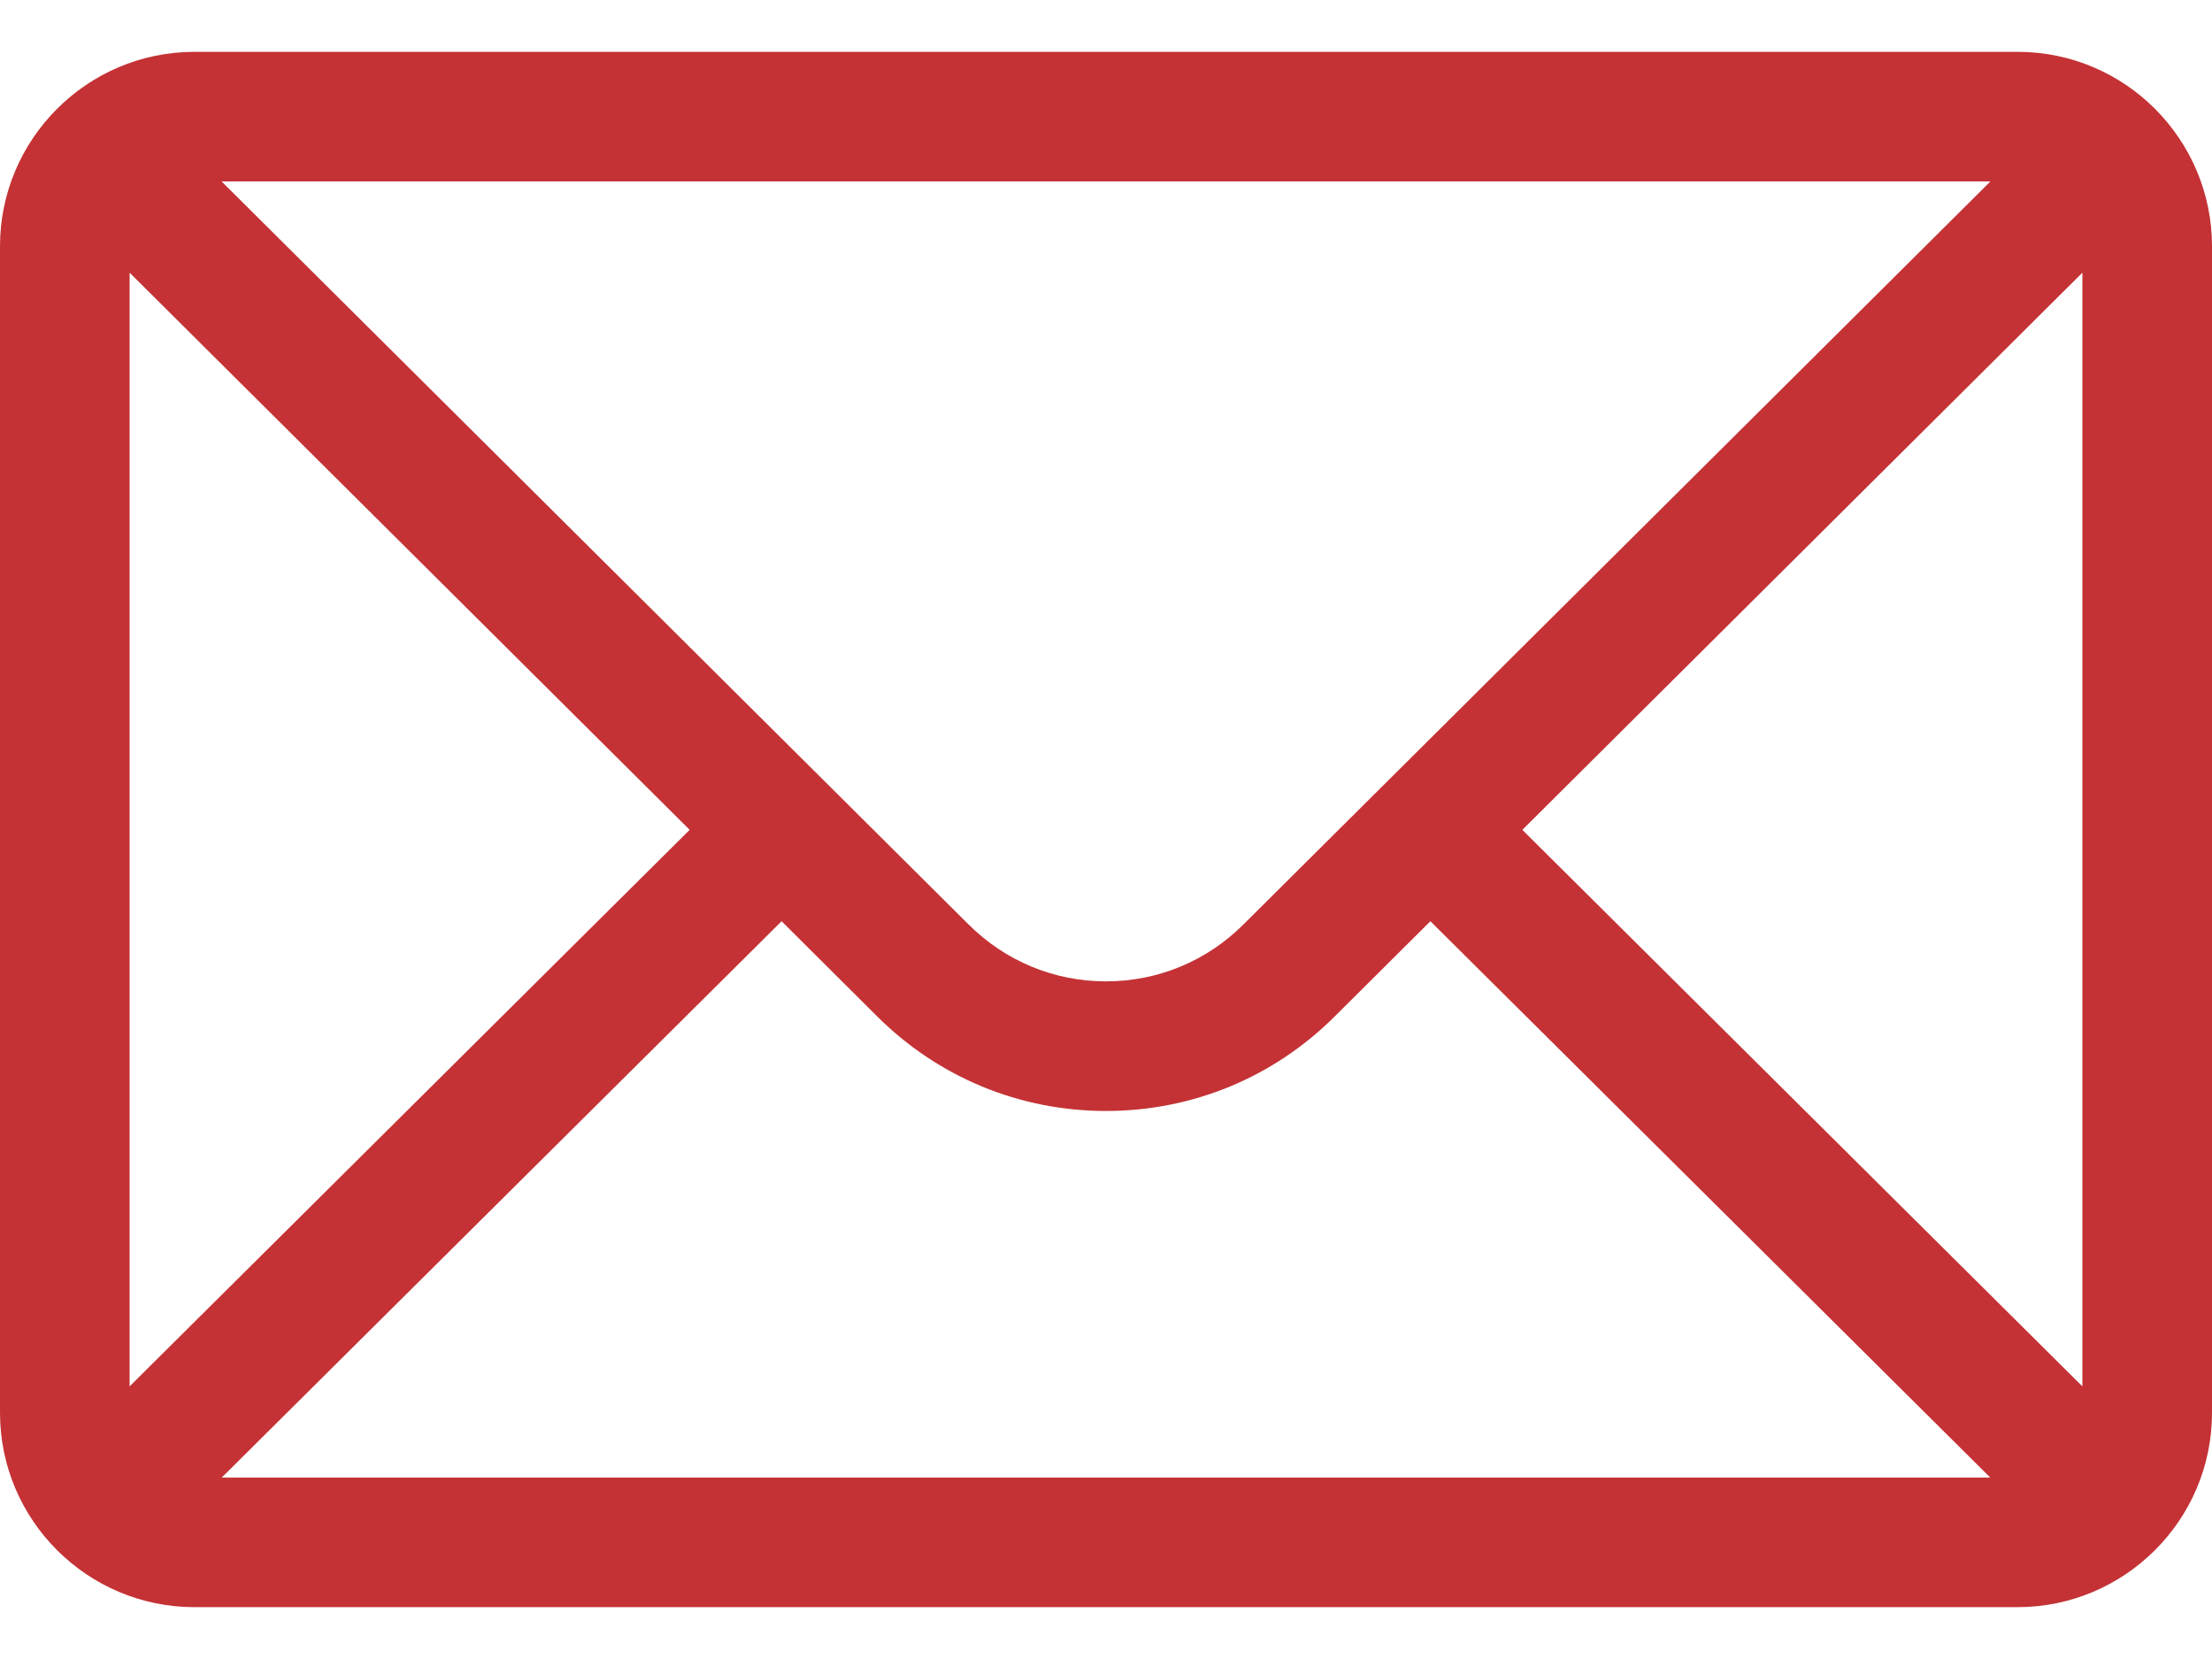
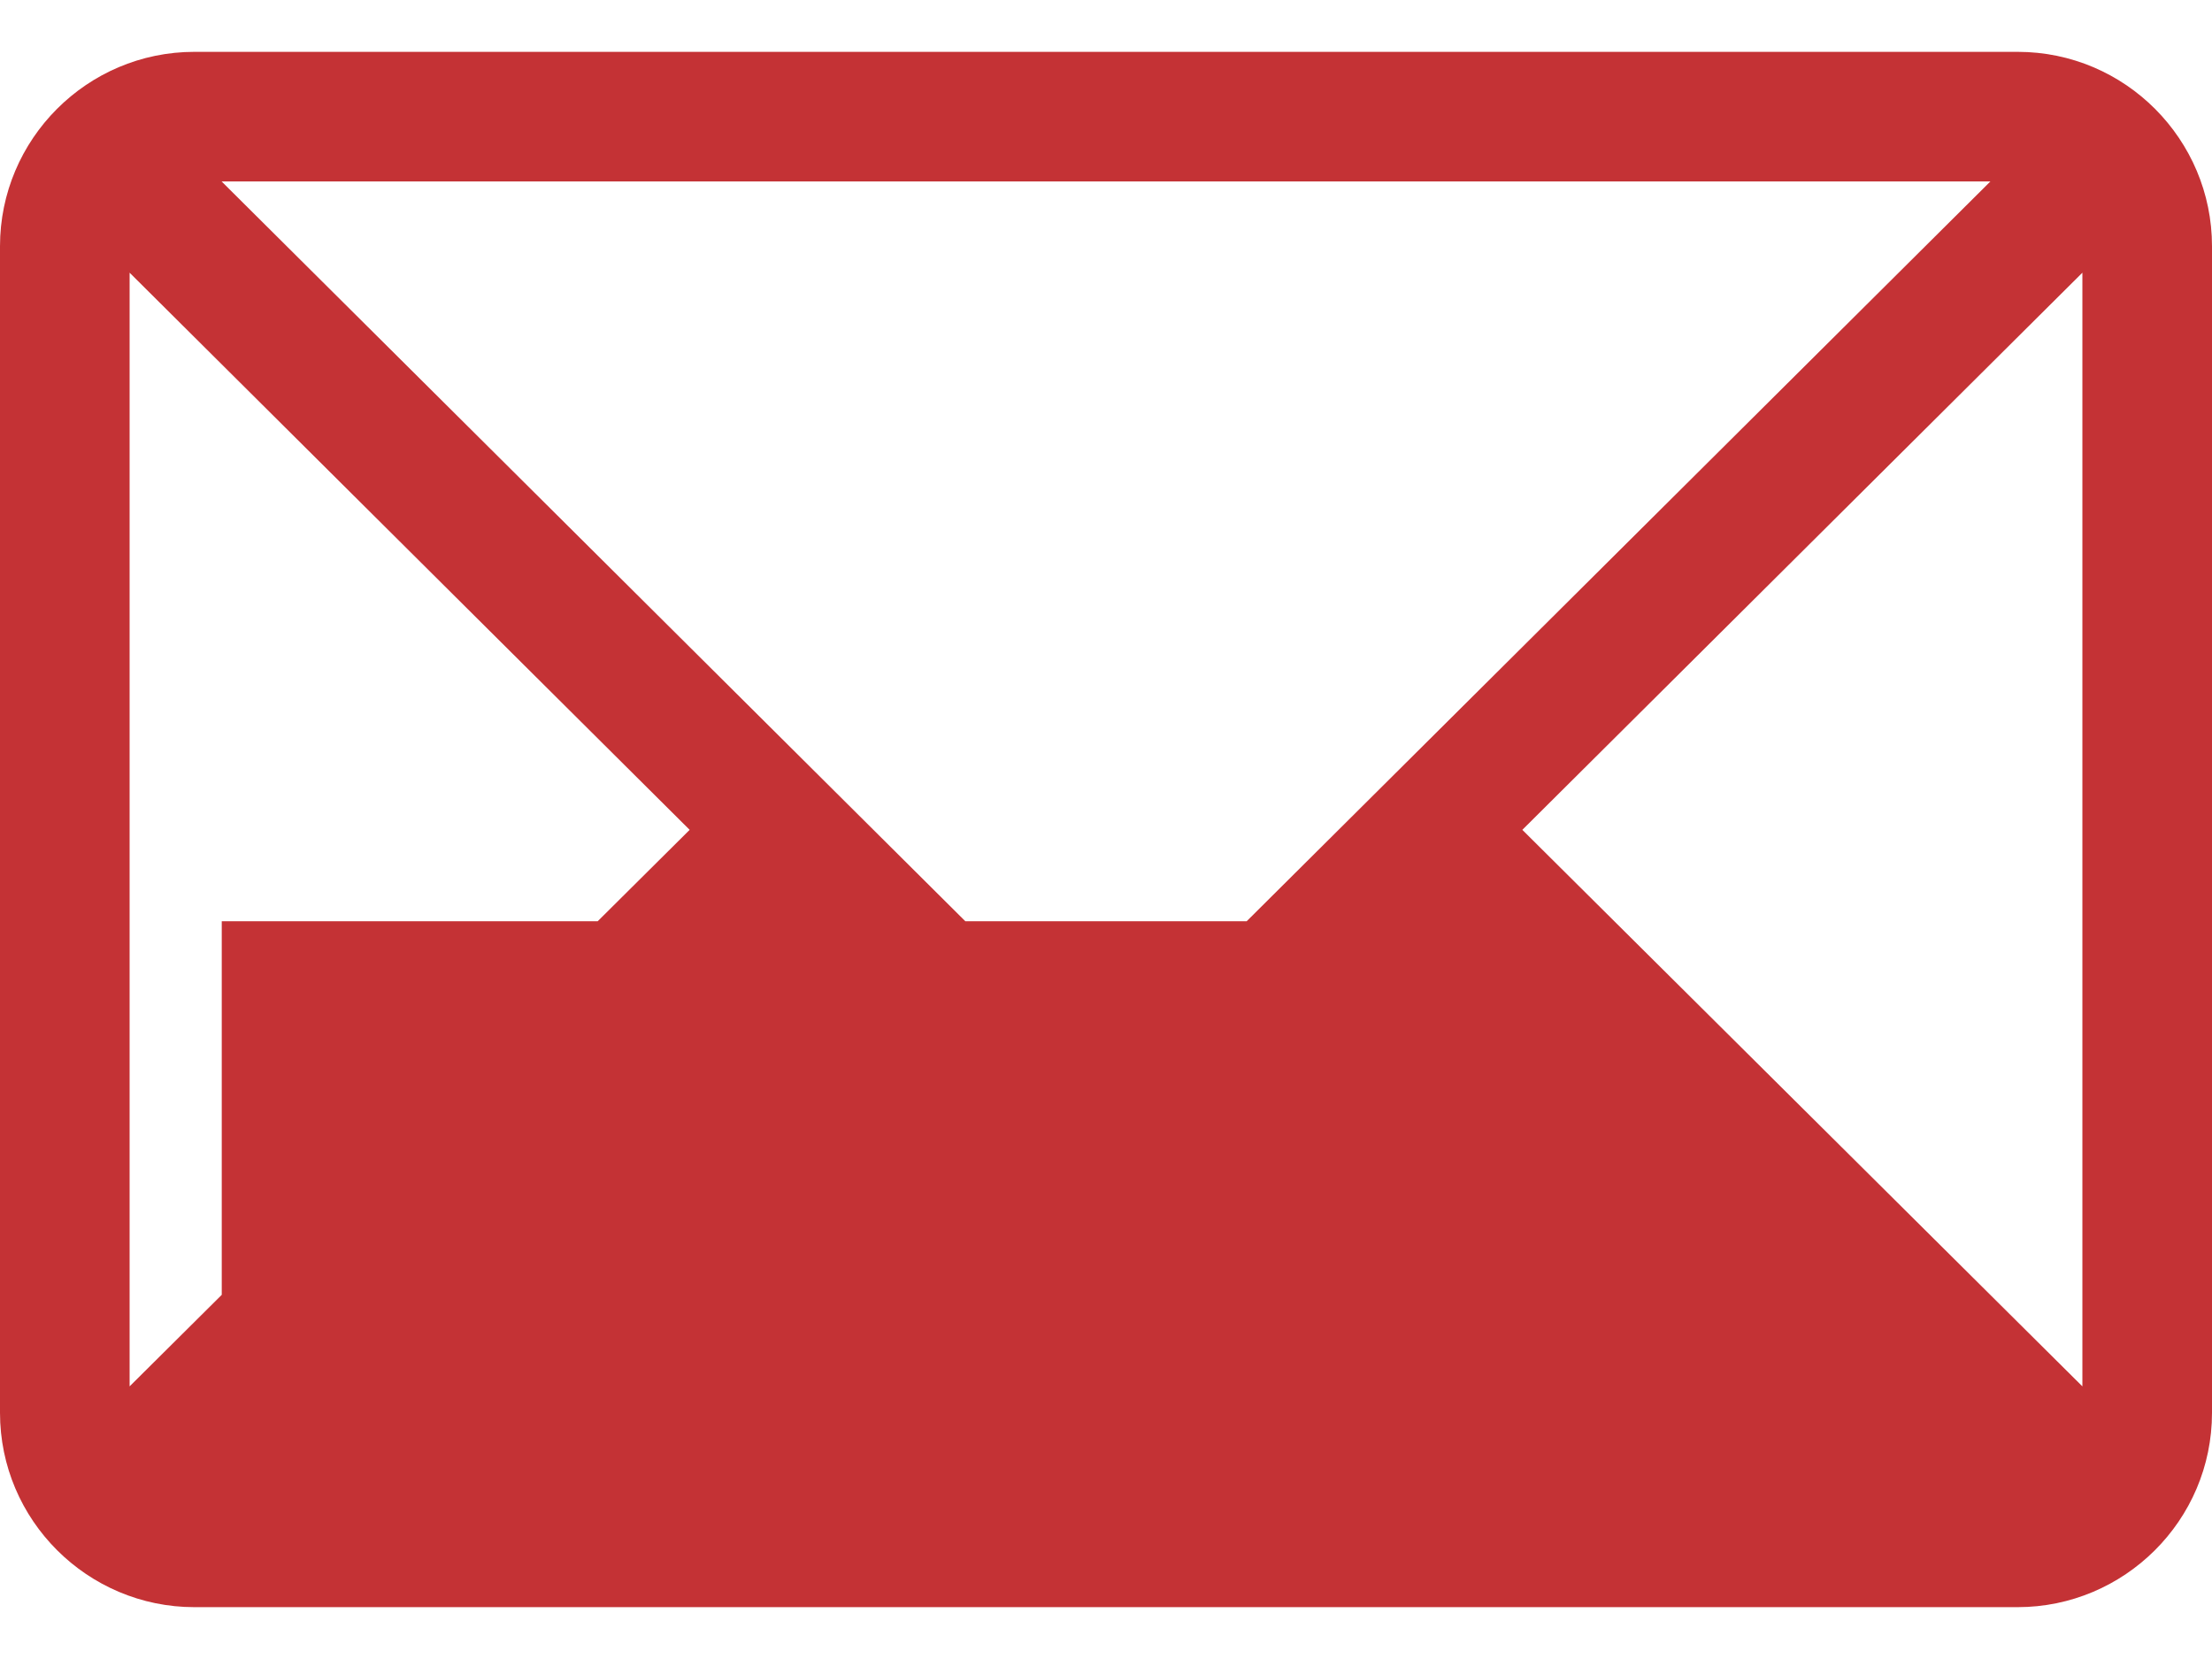
<svg xmlns="http://www.w3.org/2000/svg" width="32" height="24" viewBox="0 0 32 24" fill="none">
-   <path d="M29.188 0.75H2.812C1.259 0.75 0 2.016 0 3.562V20.438C0 21.993 1.268 23.25 2.812 23.25H29.188C30.728 23.25 32 21.998 32 20.438V3.562C32 2.019 30.746 0.75 29.188 0.75ZM28.794 2.625C28.219 3.197 18.33 13.033 17.989 13.373C17.457 13.904 16.751 14.197 16 14.197C15.249 14.197 14.543 13.904 14.009 13.371C13.78 13.143 4 3.415 3.206 2.625H28.794ZM1.875 20.056V3.945L9.977 12.005L1.875 20.056ZM3.208 21.375L11.307 13.327L12.685 14.699C13.571 15.584 14.748 16.072 16 16.072C17.252 16.072 18.429 15.584 19.313 14.7L20.693 13.327L28.792 21.375H3.208ZM30.125 20.056L22.023 12.005L30.125 3.945V20.056Z" fill="#C43235" />
+   <path d="M29.188 0.75H2.812C1.259 0.75 0 2.016 0 3.562V20.438C0 21.993 1.268 23.25 2.812 23.25H29.188C30.728 23.25 32 21.998 32 20.438V3.562C32 2.019 30.746 0.75 29.188 0.75ZM28.794 2.625C28.219 3.197 18.33 13.033 17.989 13.373C17.457 13.904 16.751 14.197 16 14.197C15.249 14.197 14.543 13.904 14.009 13.371C13.78 13.143 4 3.415 3.206 2.625H28.794ZM1.875 20.056V3.945L9.977 12.005L1.875 20.056ZM3.208 21.375L11.307 13.327L12.685 14.699C13.571 15.584 14.748 16.072 16 16.072C17.252 16.072 18.429 15.584 19.313 14.7L20.693 13.327H3.208ZM30.125 20.056L22.023 12.005L30.125 3.945V20.056Z" fill="#C43235" />
</svg>